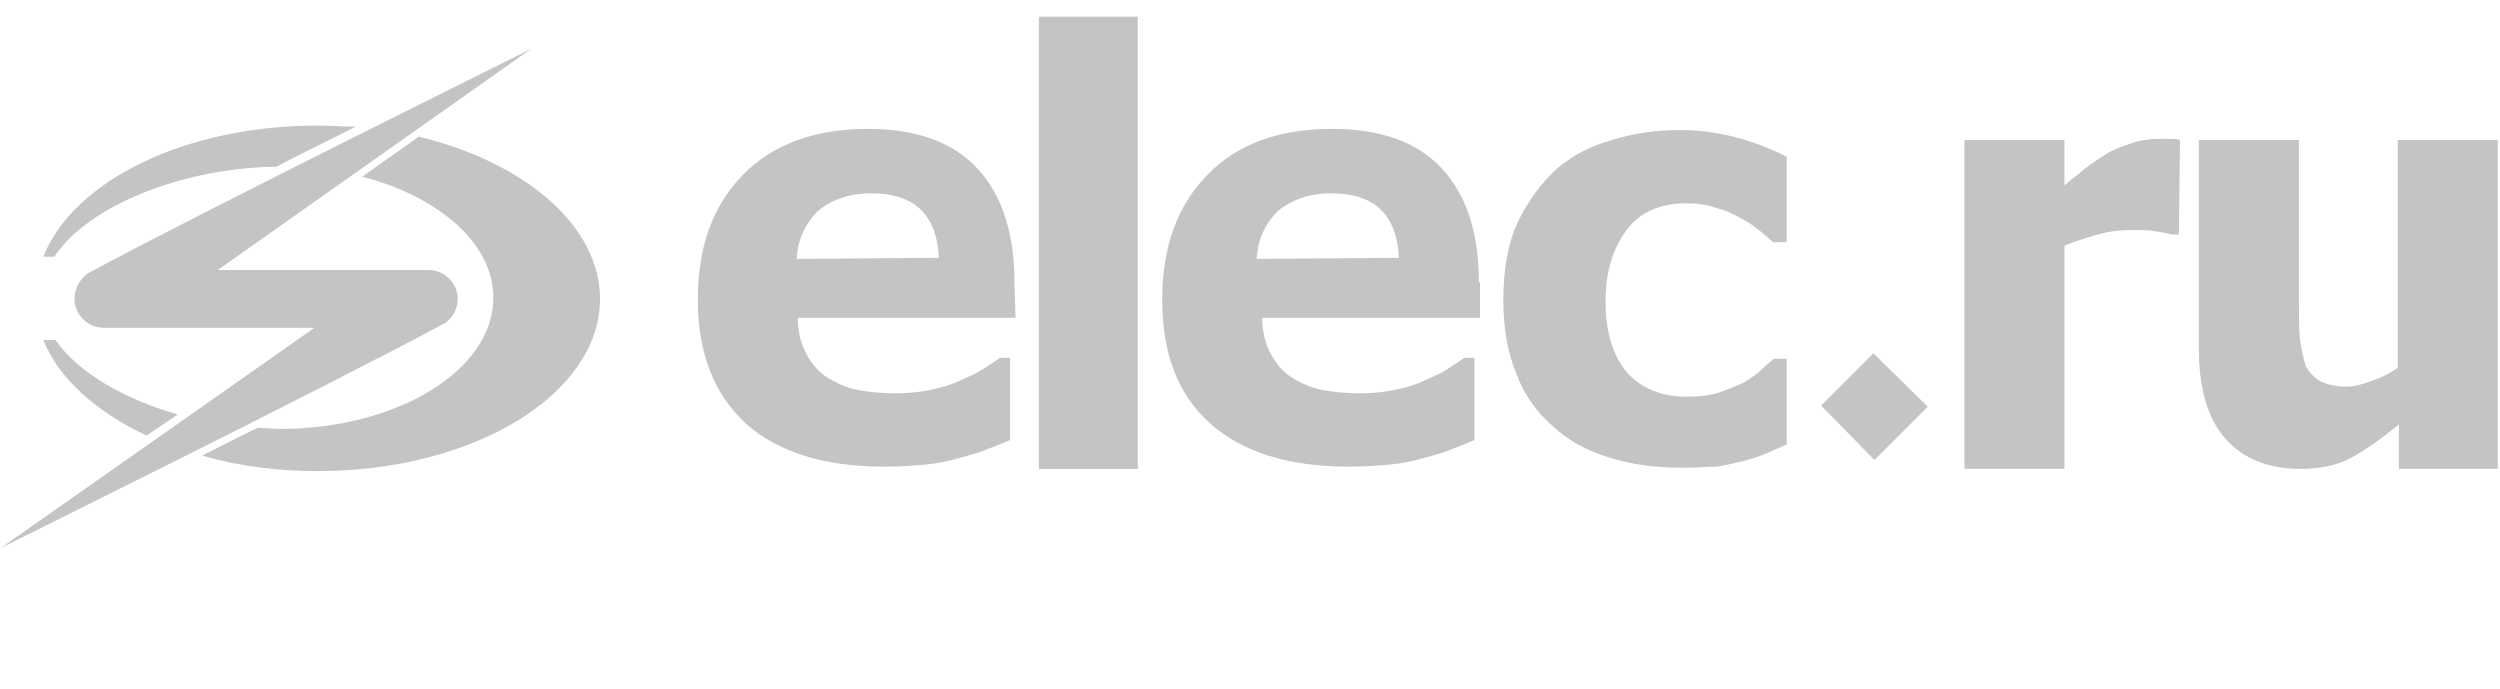
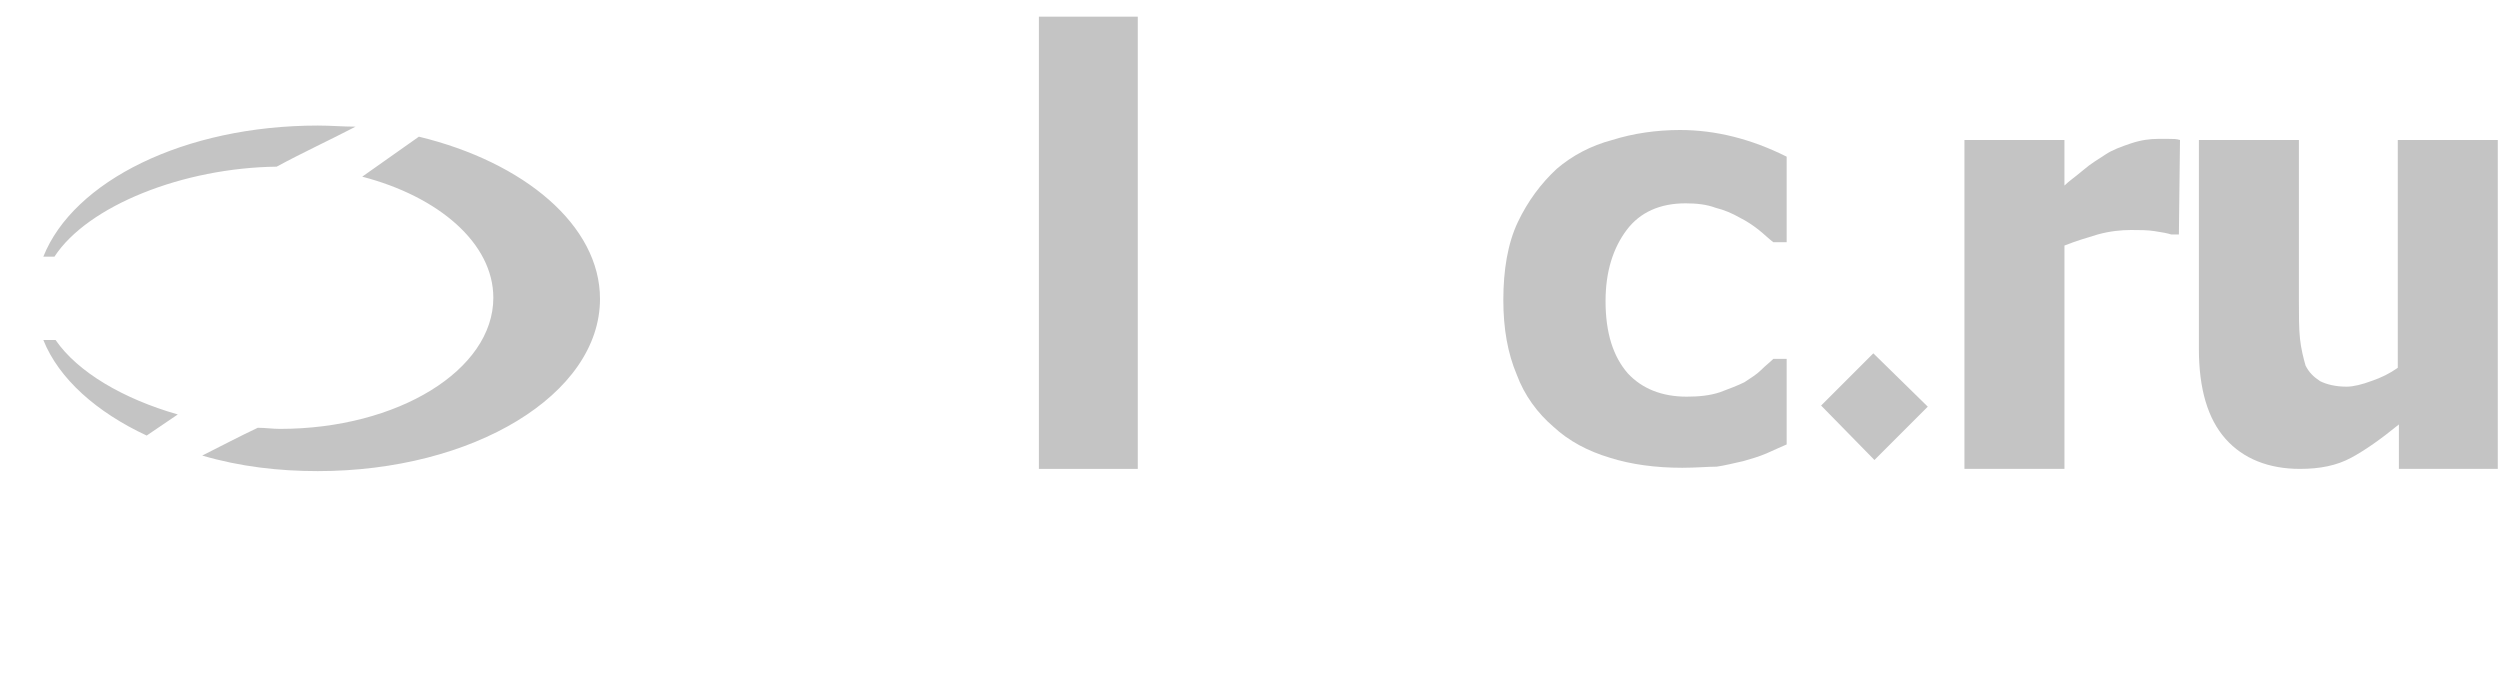
<svg xmlns="http://www.w3.org/2000/svg" id="Layer_1" x="0px" y="0px" viewBox="0 0 225 62" style="enable-background:new 0 0 225 62;" xml:space="preserve">
  <style type="text/css"> .st0{fill:#C4C4C4;} .st1{fill-rule:evenodd;clip-rule:evenodd;fill:#C4C4C4;} </style>
  <g>
-     <path class="st0" d="M91.3,25.4c0-4.4-1.1-7.8-3.3-10.2c-2.2-2.4-5.5-3.6-9.9-3.6c-4.8,0-8.6,1.4-11.3,4.2c-2.7,2.8-4,6.5-4,11.2 c0,4.8,1.5,8.5,4.3,11.1C70,40.7,74.2,42,79.6,42c1.5,0,2.7-0.1,3.8-0.2c1-0.1,2-0.3,3-0.6c1.1-0.3,1.9-0.5,2.5-0.8 c0.6-0.2,1.3-0.5,2-0.8v-7.4H90c-0.4,0.3-0.9,0.6-1.5,1s-1.3,0.7-2,1c-0.8,0.4-1.8,0.7-2.8,0.9s-2,0.3-3.1,0.3 c-1.2,0-2.3-0.1-3.4-0.3c-1-0.2-1.9-0.6-2.7-1.1c-0.8-0.5-1.4-1.2-1.9-2.1s-0.8-2-0.8-3.3h19.6L91.3,25.4L91.3,25.4z M71.7,23.3 c0.1-1.8,0.8-3.2,1.9-4.3c1.2-1,2.8-1.6,4.8-1.6s3.5,0.5,4.5,1.5s1.5,2.4,1.6,4.3L71.7,23.3L71.7,23.3z" />
    <polygon class="st0" points="102.4,42.2 93.5,42.2 93.5,1.5 102.4,1.5 " />
    <path class="st0" d="M151.4,42.1c-2.4,0-4.6-0.3-6.5-0.9c-2-0.6-3.7-1.5-5.1-2.8c-1.4-1.2-2.6-2.8-3.3-4.7 c-0.8-1.9-1.2-4.1-1.2-6.7c0-2.7,0.4-5.1,1.3-7c0.9-1.9,2.1-3.5,3.5-4.8c1.4-1.2,3.1-2.1,5-2.6c1.9-0.6,4-0.9,6.1-0.9 c1.6,0,3.2,0.2,4.8,0.6c1.6,0.4,3.2,1,4.8,1.8v7.7h-1.2c-0.4-0.3-0.8-0.7-1.3-1.1s-1.1-0.8-1.7-1.1c-0.7-0.4-1.4-0.7-2.2-0.9 c-0.8-0.3-1.7-0.4-2.7-0.4c-2.3,0-4.1,0.8-5.3,2.4s-1.9,3.7-1.9,6.4c0,2.9,0.7,5,2,6.5c1.3,1.4,3.1,2.1,5.3,2.1 c1.1,0,2.1-0.1,3-0.4c0.8-0.3,1.6-0.6,2.2-0.9c0.6-0.4,1.1-0.7,1.5-1.1c0.4-0.4,0.8-0.7,1.1-1h1.2V40c-0.5,0.2-1.1,0.5-1.8,0.8 s-1.4,0.5-2.1,0.7c-0.9,0.2-1.7,0.4-2.4,0.5C153.7,42,152.6,42.1,151.4,42.1L151.4,42.1z" />
    <path class="st0" d="M196.1,21.1h-0.7c-0.3-0.1-0.8-0.2-1.5-0.3c-0.6-0.1-1.4-0.1-2.1-0.1c-0.9,0-1.9,0.1-3,0.4c-1,0.3-2,0.6-3,1 v20.1h-9V12.6h9v4.1c0.4-0.4,1-0.8,1.7-1.4c0.7-0.6,1.4-1,2-1.4s1.4-0.7,2.3-1c0.9-0.3,1.7-0.4,2.4-0.4c0.3,0,0.6,0,1,0 s0.7,0,1,0.1L196.1,21.1L196.1,21.1z" />
    <path class="st0" d="M224.9,42.2h-9v-4c-1.6,1.3-3,2.3-4.3,3s-2.8,1-4.6,1c-2.8,0-5.1-0.9-6.7-2.7c-1.6-1.8-2.4-4.5-2.4-8.1V12.6h9 v14.3c0,1.5,0,2.7,0.1,3.6s0.3,1.7,0.5,2.4c0.3,0.6,0.7,1,1.3,1.4c0.6,0.3,1.4,0.5,2.4,0.5c0.6,0,1.4-0.2,2.2-0.5 c0.9-0.3,1.7-0.7,2.4-1.2V12.6h9v29.6H224.9z" />
    <polygon class="st1" points="163.9,36.5 168.6,31.8 173.5,36.6 168.7,41.4 " />
-     <path class="st0" d="M133.1,25.4c0-4.4-1.1-7.8-3.3-10.2s-5.5-3.6-9.9-3.6c-4.9,0-8.6,1.4-11.3,4.2c-2.7,2.8-4,6.5-4,11.2 c0,4.8,1.4,8.5,4.3,11.1S116,42,121.4,42c1.5,0,2.7-0.1,3.8-0.2c1-0.1,2-0.3,3-0.6c1.1-0.3,1.9-0.5,2.5-0.8c0.6-0.2,1.3-0.5,2-0.8 v-7.4h-0.9c-0.4,0.3-0.9,0.6-1.5,1s-1.3,0.7-2,1c-0.8,0.4-1.8,0.7-2.8,0.9s-2,0.3-3.1,0.3c-1.2,0-2.3-0.1-3.4-0.3 c-1-0.2-1.9-0.6-2.7-1.1c-0.8-0.5-1.4-1.2-1.9-2.1s-0.8-2-0.8-3.3h19.6v-3.2H133.1z M113.1,23.3c0.1-1.8,0.8-3.2,1.9-4.3 c1.2-1,2.8-1.6,4.8-1.6s3.5,0.5,4.5,1.5s1.5,2.4,1.6,4.3L113.1,23.3L113.1,23.3z" />
    <path class="st1" d="M13.2,39.2c-4.5-2.1-7.9-5.1-9.3-8.6H5c2,2.9,6.1,5.3,11,6.7L13.2,39.2z M3.9,23.1 c2.7-6.8,12.7-11.8,24.7-11.8c1.2,0,2.3,0.1,3.4,0.1c-2.3,1.2-4.7,2.3-7.1,3.6c-8.4,0.1-17,3.5-20,8.1H3.9z M18.2,41 c1.6-0.8,3.3-1.7,5-2.5c0.7,0,1.3,0.1,2,0.1c10.6,0,19.2-5.3,19.2-11.8c0-4.9-4.9-9.1-11.8-10.9l5.1-3.6c9.5,2.3,16.3,8,16.3,14.6 c0,8.6-11.4,15.5-25.4,15.5C25.1,42.4,21.6,42,18.2,41L18.2,41z" />
-     <path class="st1" d="M6.7,26.9c0-0.9,0.5-1.8,1.2-2.3c10-5.4,39.9-20.2,39.9-20.2L19.6,24.3h19c1.4,0,2.6,1.2,2.6,2.6 c0,0.9-0.5,1.8-1.2,2.2C30,34.5,0.1,49.3,0.1,49.3l28.2-19.8h-19C7.9,29.5,6.7,28.3,6.7,26.9L6.7,26.9z" />
  </g>
</svg>